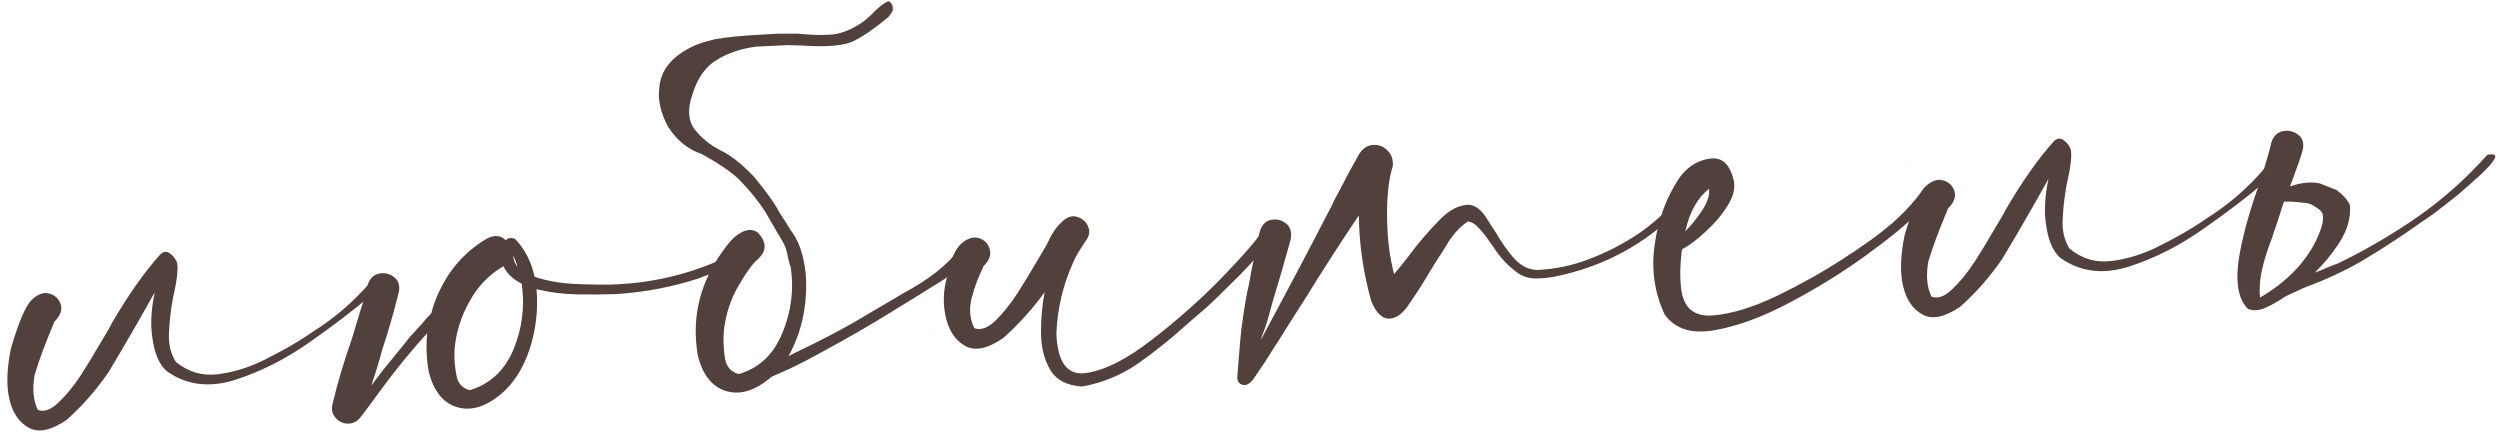
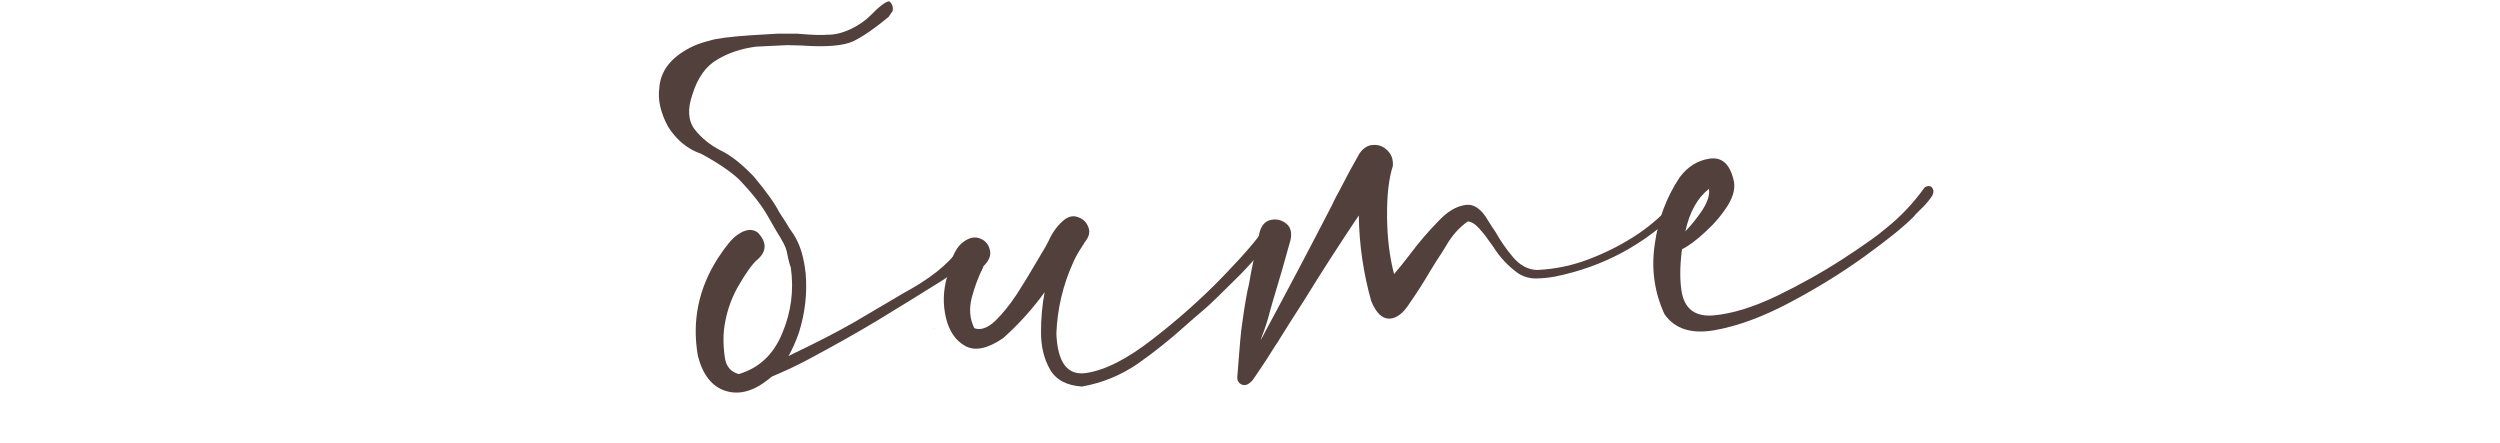
<svg xmlns="http://www.w3.org/2000/svg" width="158" height="28" viewBox="0 0 158 28" fill="none">
-   <path d="M9.782 18.471C8.74 20.331 7.764 22.017 6.854 23.53C6.074 24.662 5.193 25.665 4.211 26.537C3.233 27.206 2.438 27.372 1.824 27.036C1.211 26.7 0.802 26.105 0.598 25.253C0.395 24.4 0.424 23.33 0.686 22.042C1.192 20.299 1.647 19.255 2.05 18.908C2.437 18.563 2.803 18.448 3.149 18.563C3.512 18.677 3.747 18.917 3.853 19.284C3.942 19.635 3.786 20 3.385 20.38L3.435 20.377L3.412 20.404C2.876 21.657 2.467 22.758 2.185 23.708C2.035 24.599 2.104 25.332 2.393 25.908C2.791 26.054 3.231 25.892 3.712 25.422C4.193 24.97 4.659 24.399 5.11 23.711C5.56 23.006 5.946 22.372 6.268 21.81C6.453 21.494 6.599 21.248 6.707 21.072C6.831 20.878 6.954 20.659 7.075 20.414C8.121 18.622 9.137 17.179 10.123 16.086C10.316 15.905 10.5 15.868 10.676 15.976C10.869 16.083 11.033 16.269 11.167 16.532C11.289 16.864 11.208 17.64 10.925 18.861C10.785 19.649 10.703 20.392 10.676 21.089C10.649 21.769 10.795 22.362 11.114 22.869C11.898 23.517 12.787 23.777 13.78 23.65C14.79 23.522 15.789 23.208 16.776 22.708C17.78 22.207 18.65 21.714 19.384 21.229C19.498 21.155 19.62 21.071 19.75 20.979C21.156 20.098 22.382 19.041 23.427 17.808C23.506 17.702 23.596 17.662 23.7 17.69C23.802 17.701 23.881 17.747 23.937 17.828C23.993 17.91 23.99 18.003 23.928 18.109C23.771 18.322 23.605 18.51 23.428 18.673C22.445 19.529 21.172 20.503 19.609 21.597C18.064 22.69 16.467 23.498 14.82 24.02C13.188 24.525 11.752 24.331 10.512 23.439C10.045 23.009 9.748 22.289 9.619 21.279C9.502 20.455 9.557 19.519 9.782 18.471Z" fill="#52403C" />
-   <path d="M22.148 26.202L22.122 26.178C22.123 26.195 22.132 26.203 22.148 26.202ZM32.434 16.15C32.45 16.421 32.541 16.661 32.706 16.872C32.64 16.621 32.55 16.381 32.434 16.15ZM28.841 23.691C28.923 24.212 29.205 24.534 29.687 24.658C30.97 24.276 31.893 23.415 32.458 22.076C33.005 20.737 33.177 19.353 32.972 17.924C32.431 17.668 32.045 17.301 31.813 16.823C30.896 17.37 30.186 18.108 29.681 19.037C29.16 19.95 28.845 20.926 28.738 21.967L28.724 22.172C28.703 22.665 28.742 23.171 28.841 23.691ZM27.101 23.515C26.949 22.676 26.916 21.856 27.004 21.053C26.001 22.148 25.037 23.325 24.112 24.584C23.454 25.488 22.999 26.1 22.747 26.421C22.524 26.671 22.26 26.789 21.954 26.773C21.648 26.758 21.394 26.629 21.193 26.387C20.993 26.161 20.934 25.876 21.015 25.532C21.34 24.173 21.743 22.818 22.221 21.467L22.71 19.86L22.709 19.835C22.911 19.246 23.087 18.642 23.236 18.023C23.364 17.608 23.604 17.365 23.956 17.293C24.308 17.221 24.626 17.296 24.91 17.516C25.195 17.736 25.291 18.061 25.198 18.491C24.898 19.713 24.546 20.929 24.144 22.14C24.007 22.691 23.78 23.434 23.463 24.368C23.934 23.73 24.422 23.107 24.929 22.5C25.261 22.107 25.577 21.715 25.876 21.325C25.955 21.235 26.202 20.966 26.616 20.517C26.806 20.285 27.02 20.044 27.259 19.792C27.48 18.948 27.855 18.12 28.383 17.308C29.022 16.371 29.833 15.619 30.817 15.052C31.279 14.837 31.663 14.882 31.969 15.186C32.112 15.025 32.306 14.996 32.549 15.101C33.163 15.725 33.575 16.523 33.786 17.494C34.651 17.781 35.61 17.936 36.663 17.958C37.716 17.997 38.514 18 39.054 17.967C41.336 17.848 43.51 17.328 45.574 16.407C45.64 16.369 45.708 16.366 45.777 16.395C45.847 16.425 45.901 16.473 45.938 16.538C46.001 16.738 45.901 16.905 45.638 17.04C45.357 17.175 45.059 17.286 44.742 17.373C44.492 17.456 44.31 17.526 44.195 17.584C42.531 18.124 40.83 18.455 39.091 18.576L38.837 18.591C38.177 18.613 37.398 18.617 36.498 18.604C35.598 18.59 34.735 18.48 33.909 18.275C34.02 19.557 33.875 20.821 33.474 22.066C33.057 23.311 32.437 24.273 31.612 24.949C30.642 25.737 29.725 25.995 28.86 25.724C27.997 25.454 27.41 24.717 27.101 23.515Z" fill="#52403C" />
  <path d="M61.216 18.931L61.192 18.958C61.209 18.957 61.218 18.965 61.219 18.982L61.216 18.931ZM59.035 20.741L59.011 20.767C59.028 20.766 59.037 20.774 59.038 20.791L59.035 20.741ZM50.666 2.876L49.775 2.853L47.796 2.946C46.854 3.07 46.039 3.339 45.352 3.754C44.614 4.171 44.082 4.915 43.756 5.986C43.438 6.903 43.49 7.638 43.913 8.189C44.335 8.724 44.87 9.158 45.517 9.492C46.18 9.809 46.892 10.368 47.652 11.171C48.456 12.14 48.984 12.88 49.235 13.39L49.711 14.125L49.796 14.273C49.872 14.404 49.947 14.518 50.02 14.615C50.389 15.119 50.647 15.739 50.793 16.477C50.84 16.695 50.881 16.955 50.916 17.258C51.026 18.54 50.882 19.804 50.481 21.049C50.293 21.585 50.076 22.073 49.831 22.512C49.913 22.456 50.003 22.408 50.102 22.368C51.603 21.651 52.886 20.989 53.952 20.383C55.017 19.76 56.073 19.137 57.121 18.515C58.748 17.637 59.905 16.72 60.594 15.764C60.657 15.675 60.73 15.628 60.815 15.623C60.915 15.6 61 15.612 61.071 15.659C61.252 15.851 61.24 16.081 61.036 16.348C60.848 16.613 60.618 16.873 60.345 17.127C60.152 17.308 59.868 17.52 59.493 17.762C58.201 18.569 56.877 19.386 55.519 20.213C54.176 21.023 52.642 21.886 50.917 22.803C50.177 23.186 49.467 23.517 48.789 23.795C48.724 23.85 48.667 23.896 48.619 23.932C47.648 24.72 46.731 24.978 45.867 24.707C45.003 24.437 44.416 23.7 44.107 22.498C43.72 20.283 44.148 18.214 45.389 16.291C45.887 15.532 46.29 15.05 46.6 14.845C47.121 14.475 47.559 14.432 47.915 14.716C48.459 15.311 48.458 15.862 47.912 16.369C47.588 16.626 47.173 17.194 46.666 18.072C46.159 18.95 45.852 19.909 45.744 20.95C45.748 21.018 45.744 21.086 45.731 21.154C45.71 21.648 45.74 22.154 45.822 22.675C45.921 23.195 46.212 23.517 46.694 23.64C47.977 23.259 48.892 22.398 49.439 21.06C50.003 19.721 50.183 18.336 49.979 16.907C49.961 16.891 49.908 16.708 49.819 16.357C49.747 16.005 49.712 15.838 49.713 15.855C49.692 15.788 49.671 15.722 49.65 15.655C49.609 15.539 49.504 15.333 49.333 15.038L49.079 14.621L48.483 13.588C48.105 12.932 47.518 12.188 46.722 11.353C46.183 10.843 45.379 10.297 44.309 9.717C43.461 9.429 42.766 8.86 42.223 8.01C41.746 7.123 41.562 6.303 41.669 5.551C41.742 4.495 42.387 3.651 43.604 3.019C43.916 2.847 44.339 2.695 44.873 2.561C45.256 2.437 46.081 2.328 47.347 2.235L49.121 2.129L50.393 2.129C51.313 2.21 51.95 2.231 52.304 2.193C52.746 2.201 53.222 2.087 53.734 1.853C54.261 1.601 54.693 1.304 55.029 0.962C55.572 0.404 55.961 0.109 56.197 0.078C56.393 0.236 56.464 0.444 56.412 0.701L56.154 1.073C55.298 1.785 54.557 2.296 53.931 2.605C53.304 2.896 52.216 2.987 50.666 2.876Z" fill="#52403C" />
  <path d="M79.92 14.404C80.435 14.221 80.658 14.267 80.59 14.542C80.521 14.801 80.273 15.197 79.847 15.731C79.42 16.249 78.927 16.795 78.368 17.371C77.808 17.93 77.304 18.427 76.855 18.861C76.422 19.277 76.157 19.522 76.059 19.595C75.688 19.906 75.309 20.234 74.923 20.579C73.957 21.451 72.946 22.257 71.888 22.999C70.829 23.723 69.662 24.2 68.387 24.429C67.417 24.368 66.742 24.01 66.364 23.355C65.986 22.699 65.795 21.922 65.792 21.023C65.789 20.125 65.866 19.272 66.021 18.466C65.254 19.529 64.379 20.497 63.397 21.37C62.419 22.039 61.624 22.205 61.01 21.869C60.396 21.532 59.988 20.938 59.784 20.085C59.581 19.233 59.605 18.366 59.858 17.486C60.066 16.439 60.364 15.743 60.75 15.398C61.153 15.052 61.528 14.936 61.874 15.051C62.237 15.165 62.463 15.406 62.553 15.774C62.659 16.123 62.511 16.488 62.11 16.868C62.127 16.867 62.144 16.866 62.161 16.865C62.176 16.847 62.184 16.83 62.183 16.813C62.167 16.831 62.152 16.857 62.137 16.892C61.848 17.452 61.607 18.094 61.413 18.818C61.234 19.524 61.29 20.165 61.578 20.741C61.977 20.887 62.417 20.733 62.899 20.28C63.38 19.811 63.845 19.232 64.296 18.544C64.745 17.838 65.132 17.205 65.454 16.643C65.638 16.327 65.785 16.081 65.893 15.905C66.017 15.71 66.14 15.491 66.261 15.247C66.515 14.672 66.86 14.21 67.297 13.862C67.59 13.658 67.876 13.615 68.154 13.734C68.449 13.835 68.656 14.035 68.775 14.333C68.894 14.614 68.851 14.897 68.648 15.18C68.585 15.269 68.531 15.348 68.484 15.419C68.467 15.42 68.459 15.42 68.459 15.42L68.486 15.444C68.47 15.462 68.446 15.489 68.414 15.525C68.398 15.543 68.391 15.56 68.392 15.577C68.173 15.895 67.989 16.22 67.84 16.551C67.18 17.998 66.821 19.512 66.763 21.092C66.838 22.919 67.464 23.747 68.641 23.574C69.835 23.401 71.234 22.69 72.838 21.441C74.459 20.191 75.948 18.864 77.305 17.46C78.663 16.056 79.534 15.038 79.92 14.404Z" fill="#52403C" />
  <path d="M105.722 12.861C105.818 12.771 105.91 12.748 105.998 12.794C106.101 12.822 106.173 12.885 106.213 12.985C106.251 13.067 106.231 13.153 106.152 13.243C103.96 15.442 101.34 16.854 98.291 17.477C97.905 17.551 97.509 17.592 97.103 17.599C96.696 17.607 96.317 17.502 95.965 17.286C95.309 16.816 94.775 16.246 94.362 15.576C94.288 15.478 94.205 15.364 94.112 15.234C93.926 14.957 93.715 14.69 93.479 14.433C93.26 14.175 93.023 14.028 92.766 13.992C92.213 14.381 91.752 14.901 91.384 15.55C91.292 15.708 91.199 15.858 91.106 15.999C90.857 16.37 90.617 16.749 90.385 17.136C89.985 17.821 89.551 18.5 89.083 19.172C88.68 19.807 88.25 20.13 87.792 20.14C87.334 20.133 86.956 19.758 86.657 19.012C86.161 17.244 85.901 15.446 85.876 13.616C84.677 15.4 83.513 17.208 82.385 19.039C81.873 19.833 81.369 20.626 80.874 21.419C80.798 21.559 80.712 21.691 80.618 21.815C80.216 22.467 79.797 23.111 79.36 23.747C79.329 23.8 79.298 23.844 79.266 23.88C79.174 24.038 79.038 24.174 78.858 24.286C78.693 24.364 78.54 24.356 78.399 24.263C78.257 24.169 78.19 24.029 78.195 23.842C78.235 23.365 78.274 22.88 78.312 22.386C78.349 21.875 78.395 21.363 78.449 20.851C78.553 20.031 78.681 19.209 78.836 18.386C78.891 18.18 78.938 17.965 78.975 17.742C78.999 17.571 79.031 17.391 79.07 17.202C79.253 16.293 79.432 15.451 79.606 14.677C79.732 14.229 79.971 13.969 80.322 13.897C80.674 13.825 80.992 13.899 81.277 14.12C81.561 14.34 81.658 14.682 81.567 15.145C81.219 16.421 80.84 17.732 80.429 19.079C80.373 19.286 80.317 19.485 80.261 19.675C80.124 20.225 79.945 20.779 79.724 21.335C79.71 21.386 79.697 21.438 79.683 21.49C79.789 21.28 79.895 21.078 80.003 20.886C81.392 18.31 82.778 15.683 84.161 13.006C84.236 12.849 84.312 12.692 84.387 12.535C84.478 12.36 84.578 12.176 84.685 11.983C85.094 11.178 85.507 10.416 85.921 9.696C86.172 9.342 86.466 9.163 86.805 9.16C87.143 9.14 87.438 9.258 87.691 9.514C87.943 9.753 88.055 10.077 88.029 10.486C87.771 11.281 87.649 12.357 87.662 13.712C87.675 15.051 87.823 16.255 88.107 17.323C88.44 16.93 88.755 16.538 89.054 16.147C89.619 15.384 90.245 14.652 90.932 13.949C91.475 13.374 92.023 13.045 92.577 12.961C93.131 12.86 93.626 13.195 94.062 13.966C94.193 14.178 94.343 14.407 94.51 14.651C94.832 15.225 95.213 15.771 95.651 16.287C96.088 16.787 96.586 17.045 97.147 17.062C98.297 17.011 99.41 16.774 100.487 16.354C101.581 15.932 102.601 15.405 103.547 14.772C104.361 14.214 105.086 13.578 105.722 12.861Z" fill="#52403C" />
  <path d="M122.065 11.808C122.246 12 122.235 12.23 122.03 12.496C121.842 12.762 121.612 13.022 121.339 13.275C121.146 13.457 121.011 13.6 120.932 13.707C120.325 14.32 119.306 15.144 117.875 16.179C116.445 17.214 114.867 18.19 113.141 19.107C111.416 20.024 109.823 20.611 108.363 20.868C106.903 21.125 105.848 20.79 105.199 19.862C104.557 18.476 104.35 17.005 104.579 15.448C104.791 13.875 105.316 12.462 106.157 11.207C106.659 10.533 107.289 10.139 108.045 10.026C108.801 9.913 109.302 10.341 109.546 11.31C109.694 11.793 109.583 12.342 109.212 12.958C108.841 13.557 108.366 14.119 107.787 14.646C107.225 15.171 106.73 15.54 106.302 15.752C106.163 16.828 106.158 17.736 106.286 18.474C106.486 19.548 107.16 20.033 108.307 19.931C109.471 19.827 110.803 19.417 112.303 18.7C113.819 17.965 115.222 17.177 116.511 16.337C117.8 15.496 118.687 14.867 119.171 14.448C120.093 13.715 120.899 12.869 121.588 11.912C121.651 11.824 121.724 11.777 121.809 11.772C121.909 11.749 121.994 11.761 122.065 11.808ZM108.007 11.936C107.278 12.505 106.78 13.4 106.514 14.62C106.913 14.206 107.276 13.752 107.602 13.258C107.928 12.746 108.063 12.306 108.007 11.936Z" fill="#52403C" />
-   <path d="M129.463 11.314C128.421 13.174 127.445 14.86 126.535 16.373C125.755 17.505 124.874 18.507 123.891 19.38C122.914 20.049 122.119 20.215 121.505 19.879C120.891 19.543 120.483 18.948 120.279 18.095C120.075 17.243 120.105 16.173 120.367 14.885C120.873 13.142 121.328 12.098 121.731 11.751C122.117 11.406 122.484 11.291 122.83 11.406C123.193 11.52 123.427 11.76 123.534 12.127C123.623 12.478 123.467 12.843 123.065 13.223L123.116 13.22L123.092 13.247C122.557 14.5 122.148 15.601 121.865 16.551C121.715 17.442 121.785 18.175 122.073 18.751C122.472 18.897 122.912 18.735 123.392 18.265C123.874 17.813 124.34 17.242 124.791 16.554C125.24 15.849 125.626 15.215 125.949 14.653C126.134 14.337 126.28 14.091 126.388 13.915C126.512 13.721 126.635 13.501 126.756 13.257C127.802 11.465 128.818 10.022 129.804 8.928C129.996 8.747 130.181 8.711 130.357 8.819C130.549 8.926 130.713 9.111 130.848 9.375C130.969 9.707 130.888 10.483 130.605 11.704C130.466 12.492 130.383 13.235 130.357 13.932C130.33 14.612 130.476 15.205 130.794 15.711C131.579 16.36 132.468 16.62 133.461 16.493C134.471 16.365 135.469 16.051 136.457 15.551C137.461 15.05 138.331 14.557 139.065 14.072C139.179 13.998 139.301 13.914 139.431 13.822C140.837 12.94 142.062 11.884 143.108 10.651C143.186 10.545 143.277 10.505 143.381 10.533C143.483 10.544 143.562 10.59 143.618 10.671C143.673 10.753 143.671 10.846 143.609 10.952C143.452 11.165 143.285 11.353 143.109 11.516C142.125 12.372 140.853 13.346 139.29 14.44C137.745 15.533 136.148 16.341 134.5 16.863C132.869 17.368 131.433 17.174 130.192 16.282C129.726 15.852 129.428 15.132 129.3 14.122C129.183 13.298 129.237 12.362 129.463 11.314Z" fill="#52403C" />
-   <path d="M120.658 10.391L120.661 10.442C120.66 10.425 120.651 10.417 120.634 10.418L120.658 10.391ZM146.304 13.054C146.074 12.899 145.84 12.819 145.603 12.816L145.577 12.818C145.15 12.759 144.741 12.732 144.352 12.739C144.236 13.068 144.128 13.396 144.029 13.725L143.576 15.074C143.326 15.717 143.126 16.348 142.977 16.967C142.827 17.586 142.779 18.2 142.832 18.807C143.865 18.203 144.713 17.508 145.379 16.722C146.027 15.937 146.479 15.13 146.734 14.3C146.82 14.024 146.838 13.76 146.789 13.509C146.711 13.344 146.549 13.192 146.304 13.054ZM147.816 15.38C147.398 16.033 146.892 16.648 146.299 17.226C146.548 17.143 146.797 17.044 147.044 16.927C147.308 16.81 147.54 16.72 147.74 16.657C149.504 15.805 151.199 14.813 152.828 13.682C154.439 12.551 155.896 11.251 157.198 9.783C157.618 9.707 157.775 9.782 157.67 10.009C157.549 10.254 157.263 10.585 156.813 11.002C156.363 11.418 155.872 11.855 155.34 12.31C154.79 12.75 154.296 13.136 153.858 13.467C153.419 13.782 153.15 13.968 153.052 14.024C151.832 14.894 150.575 15.716 149.282 16.488C148.167 17.131 146.996 17.676 145.768 18.123C145.752 18.141 145.727 18.151 145.693 18.153C145.594 18.192 145.189 18.378 144.48 18.709C144.073 18.987 143.663 19.224 143.251 19.418C142.789 19.632 142.392 19.664 142.061 19.515C141.393 18.842 141.235 17.614 141.586 15.829C141.846 14.508 142.26 13.067 142.828 11.507C143.199 10.332 143.438 9.504 143.545 9.022C143.672 8.608 143.912 8.365 144.264 8.293C144.633 8.22 144.959 8.293 145.244 8.514C145.527 8.717 145.623 9.042 145.531 9.489C145.447 9.782 145.361 10.05 145.274 10.293C145.012 11.02 144.83 11.515 144.727 11.775L144.852 11.742C145.484 11.535 146.066 11.483 146.598 11.587L147.718 12.029L147.692 12.03C148.082 12.312 148.355 12.618 148.51 12.948C148.592 13.74 148.36 14.551 147.816 15.38Z" fill="#52403C" />
</svg>